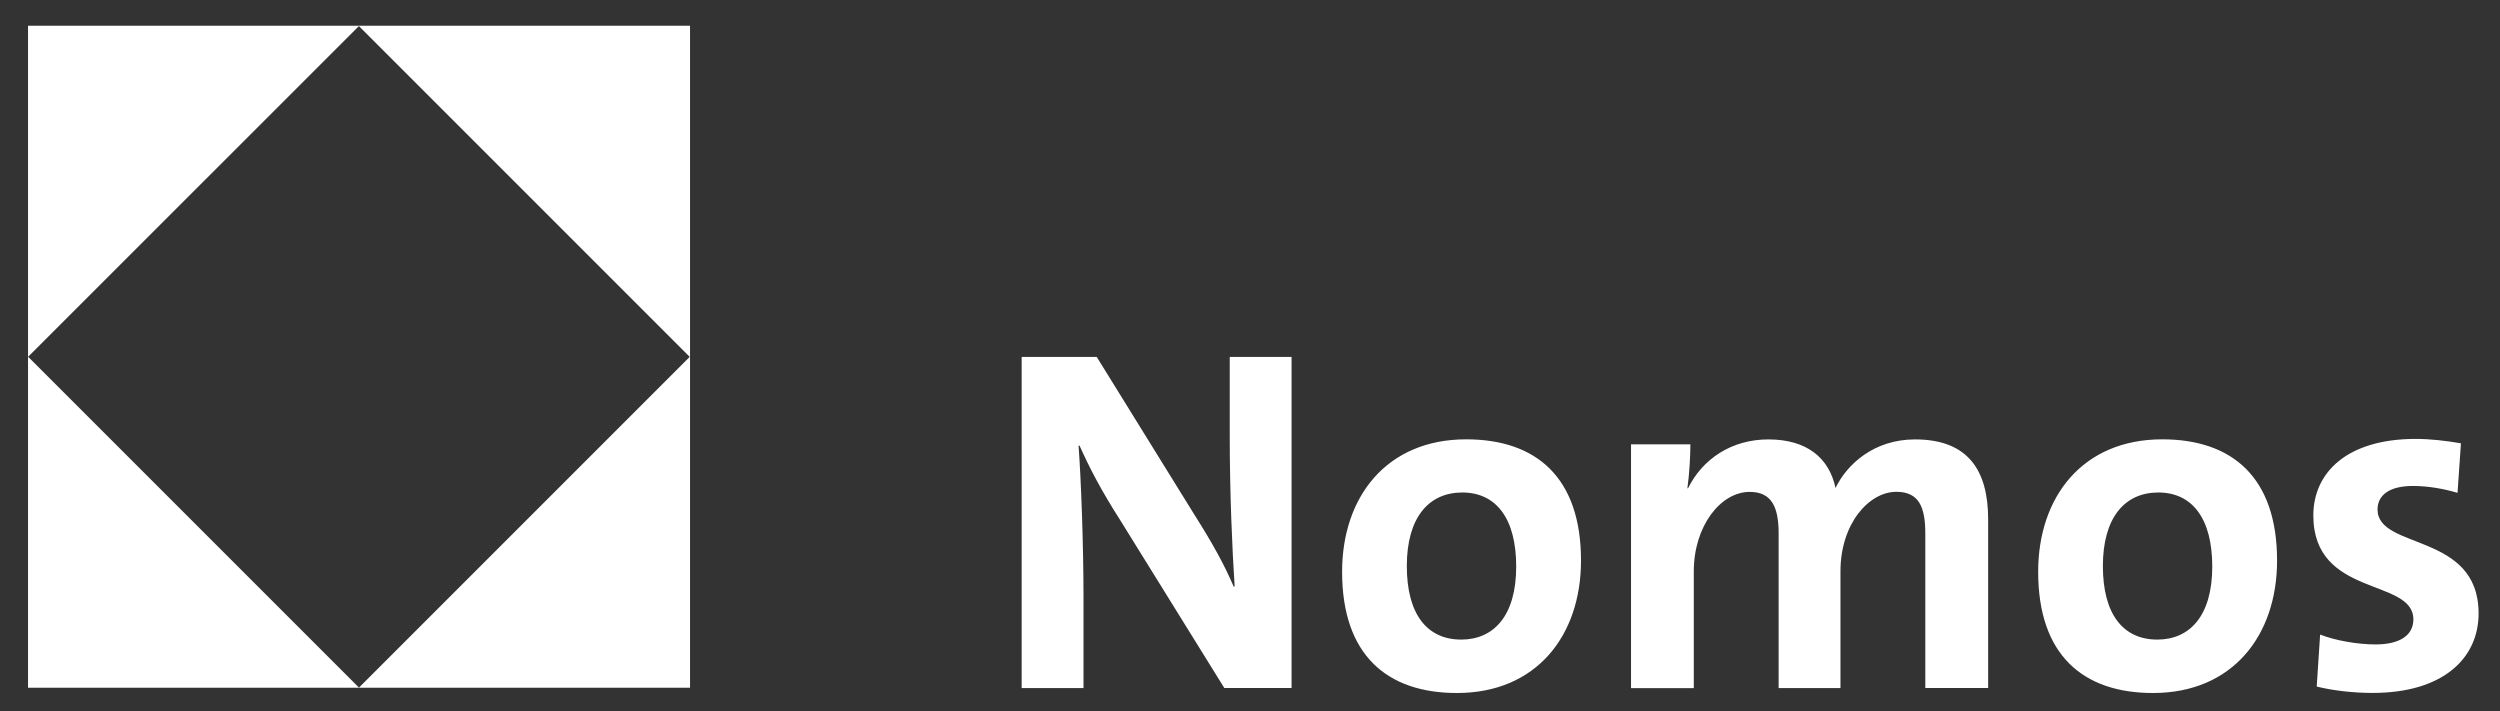
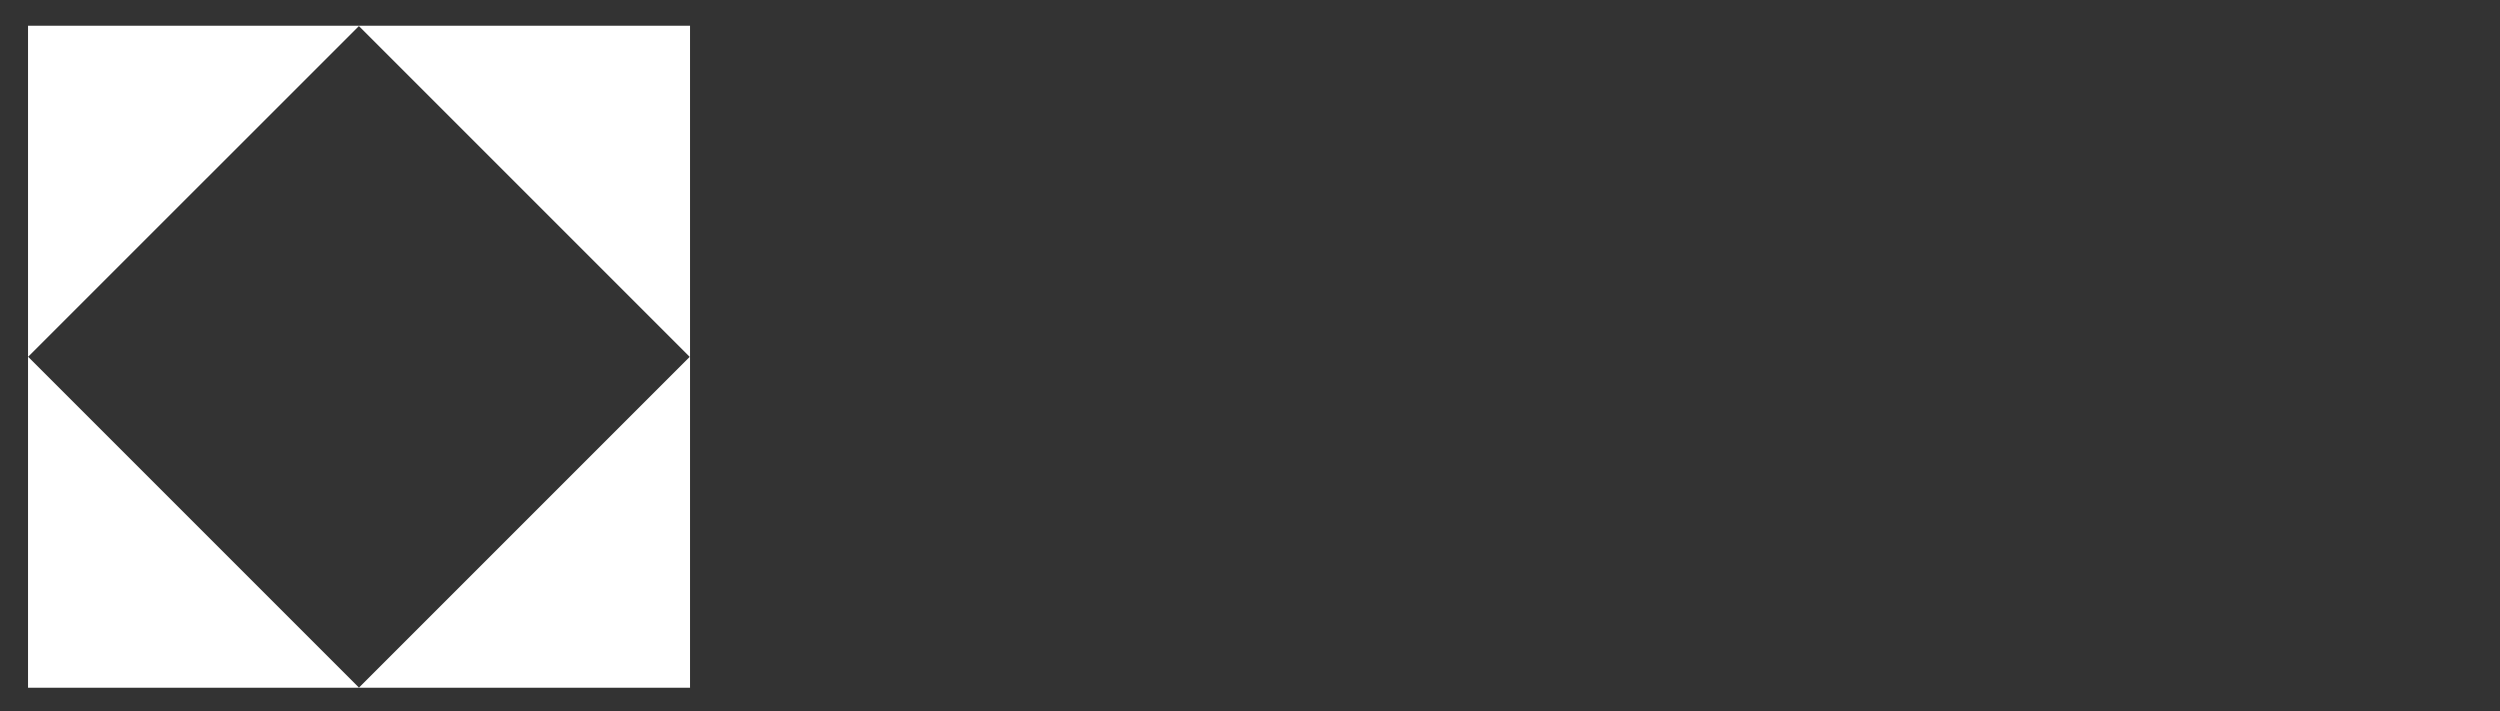
<svg xmlns="http://www.w3.org/2000/svg" version="1.1" viewBox="0 0 294.37 83.75">
  <rect x="0" y="0" width="294.37" height="83.75" fill="#333333" stroke="none" />
  <defs>
    <style>
      .cls-1 {
        fill: #fff;
      }
    </style>
  </defs>
  <g>
    <g id="Ebene_1">
      <g>
-         <path class="cls-1" d="M152.08,81.02v-38.99h-7.28v9.47c0,6.41.29,13.28.58,17.56h-.12c-1.04-2.43-2.37-4.91-4.68-8.55l-11.44-18.48h-8.84v38.99h7.28v-10.63c0-6.3-.29-13.98-.58-17.91h.12c1.16,2.6,2.54,5.26,4.79,8.78l12.25,19.75h7.91ZM186.16,66c0-9.82-5.31-14.27-13.52-14.27-9.36,0-14.61,6.76-14.61,15.6,0,9.82,5.31,14.27,13.52,14.27,9.36,0,14.61-6.76,14.61-15.59h0ZM178.53,66.7c0,5.89-2.71,8.61-6.47,8.61-4.04,0-6.41-3-6.41-8.66s2.54-8.66,6.53-8.66,6.35,3.06,6.35,8.72h0ZM234.1,81.02v-19.87c0-5.78-2.37-9.41-8.61-9.41-4.85,0-8.03,2.95-9.36,5.72-.75-3.52-3.35-5.72-7.91-5.72-4.27,0-7.74,2.25-9.47,5.78l-.06-.06c.23-1.62.35-3.81.35-5.14h-6.99v28.71h7.39v-13.75c0-5.37,3.18-9.36,6.58-9.36,2.6,0,3.41,1.79,3.41,4.91v18.19h7.28v-13.75c0-5.6,3.35-9.36,6.58-9.36,2.66,0,3.41,1.79,3.41,4.91v18.19h7.39ZM268.12,66c0-9.82-5.31-14.27-13.52-14.27-9.36,0-14.61,6.76-14.61,15.6,0,9.82,5.31,14.27,13.52,14.27,9.36,0,14.61-6.76,14.61-15.59h0ZM260.49,66.7c0,5.89-2.71,8.61-6.47,8.61-4.04,0-6.41-3-6.41-8.66s2.54-8.66,6.53-8.66,6.35,3.06,6.35,8.72h0ZM289.77,52.2c-1.67-.29-3.58-.52-5.31-.52-8.2,0-12.07,4.04-12.07,9.01,0,9.7,11.78,7.34,11.78,12.24,0,1.85-1.56,2.95-4.45,2.95-2.14,0-4.74-.46-6.53-1.16l-.4,6.12c1.85.46,4.22.75,6.58.75,8.32,0,12.48-4.1,12.48-9.36,0-9.59-11.9-7.45-11.9-12.24,0-1.68,1.39-2.77,4.16-2.77,1.85,0,3.7.35,5.26.81l.4-5.83h0Z" />
        <path class="cls-1" d="M3.3,3.03v77.95h77.95V3.03H3.3ZM42.26,80.96L3.31,42.01,42.26,3.07l38.95,38.95-38.95,38.95Z" />
      </g>
    </g>
  </g>
</svg>